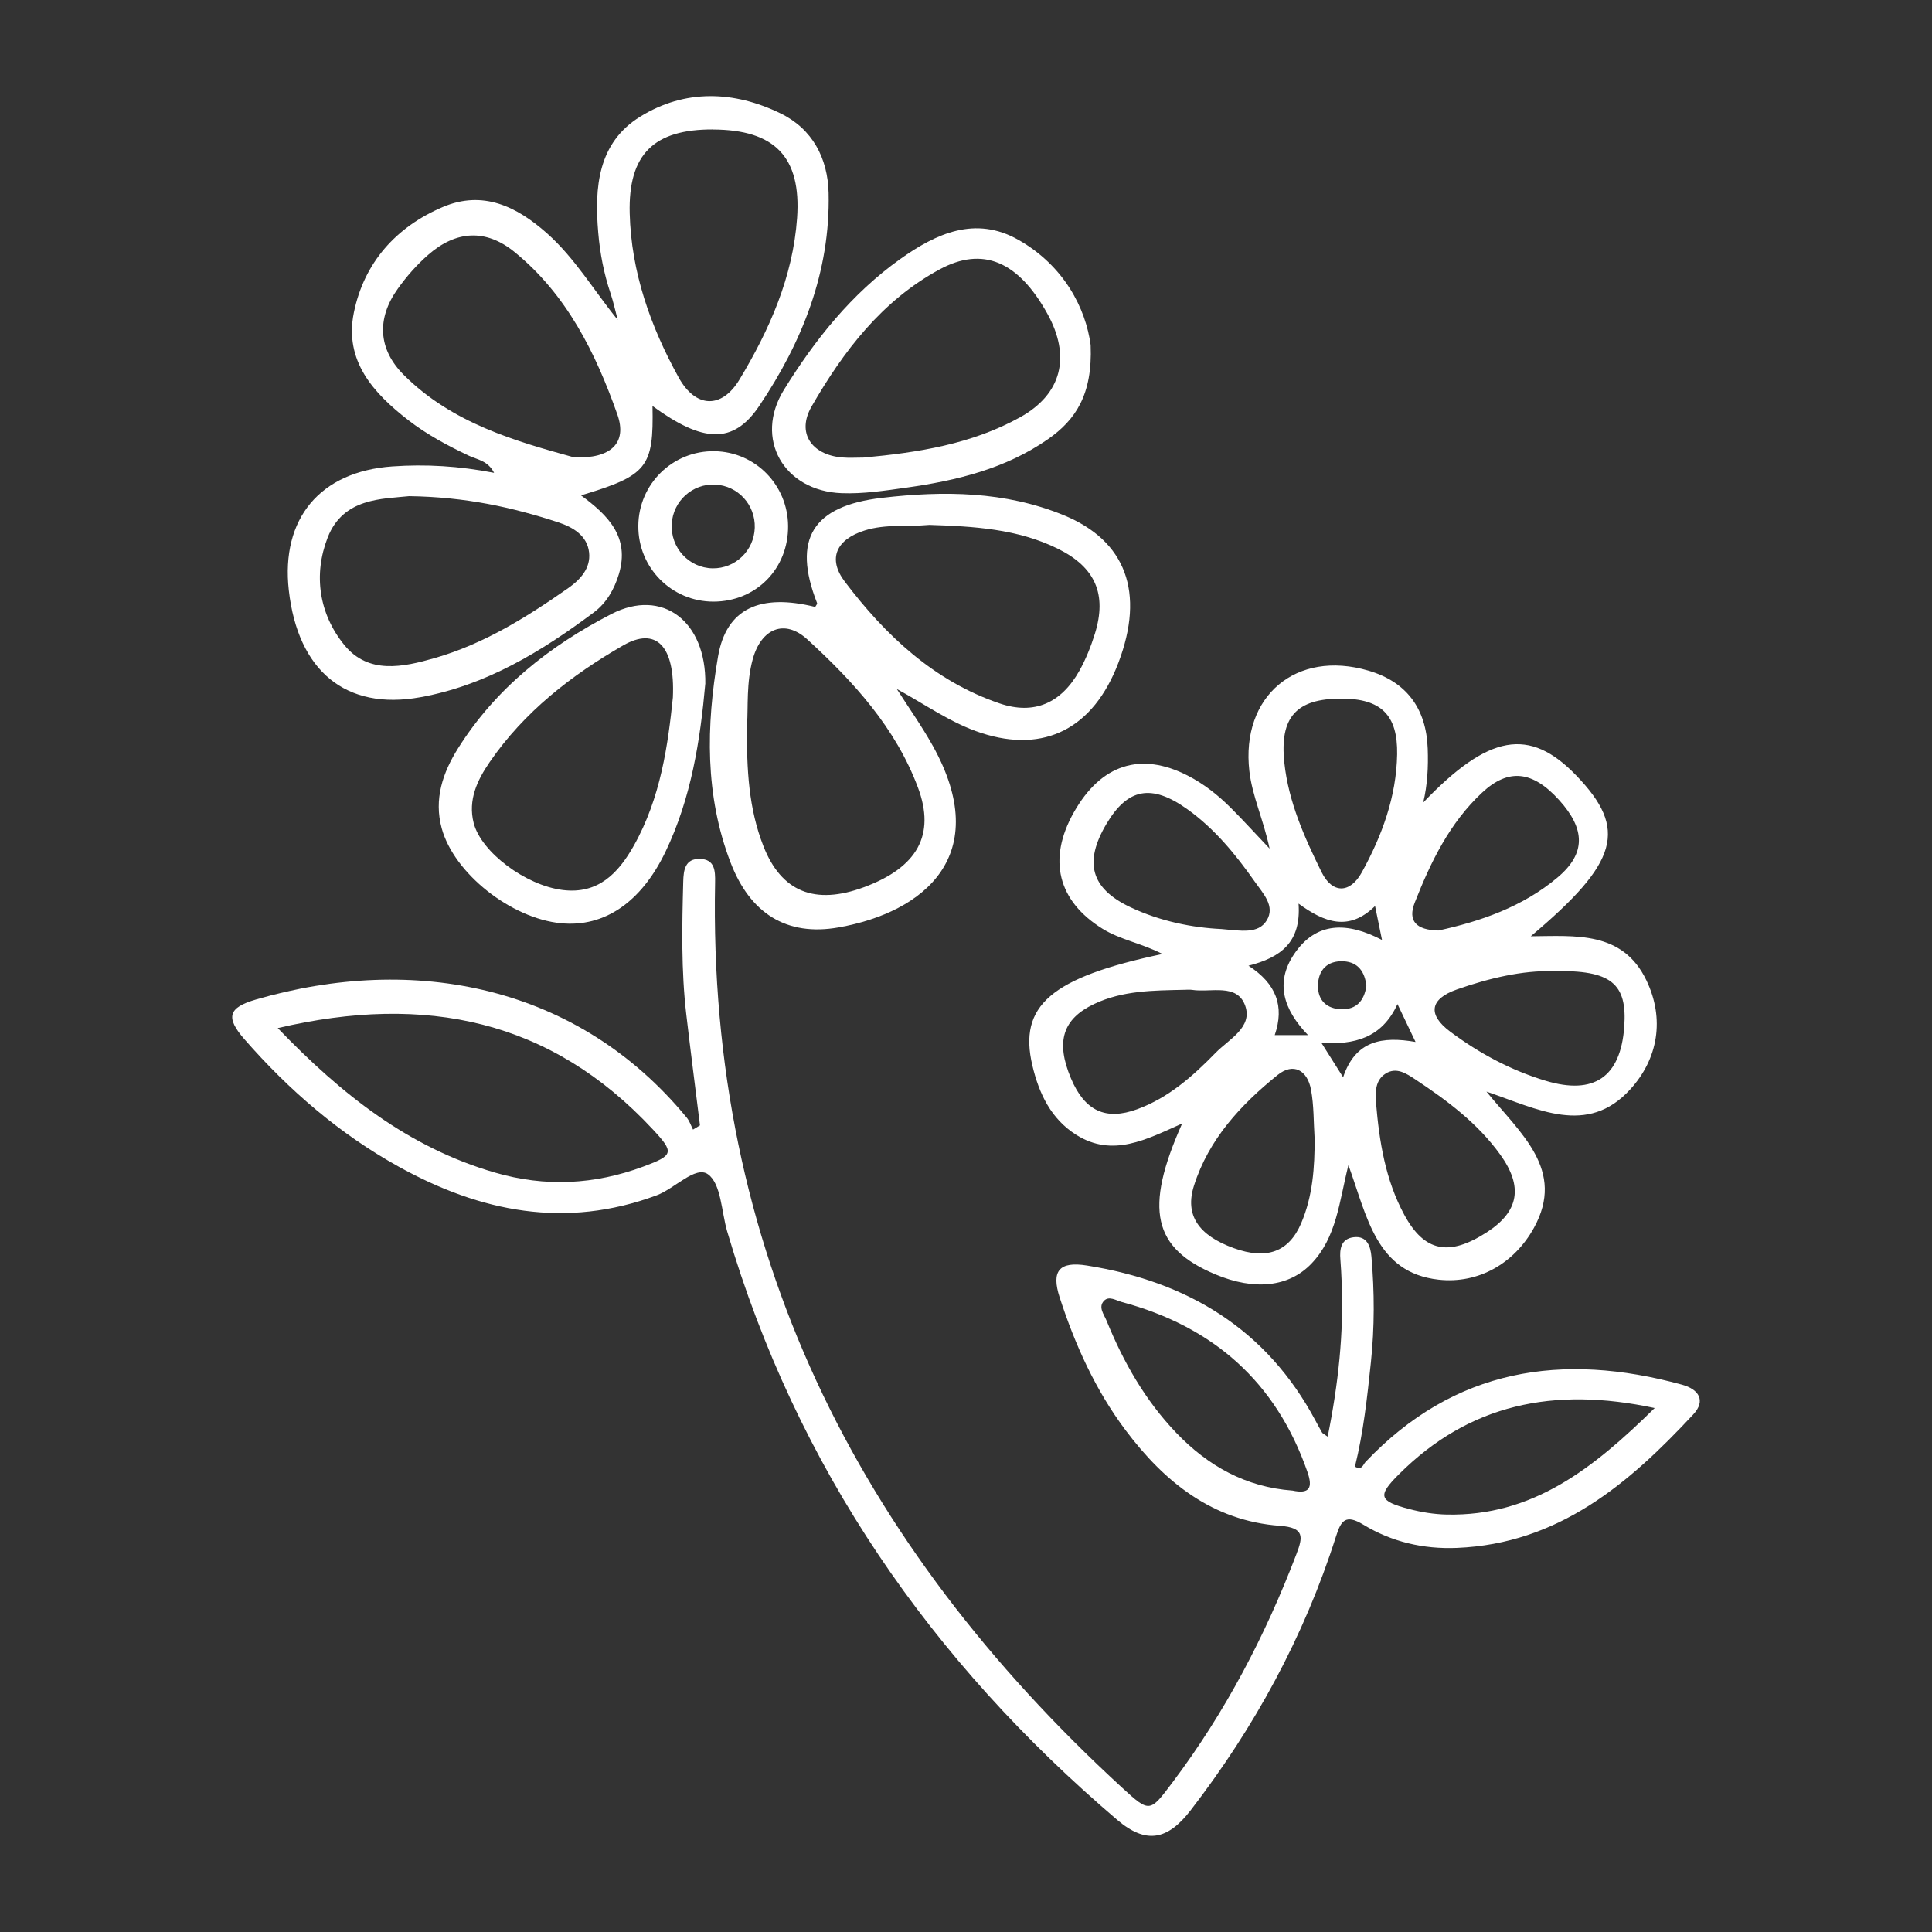
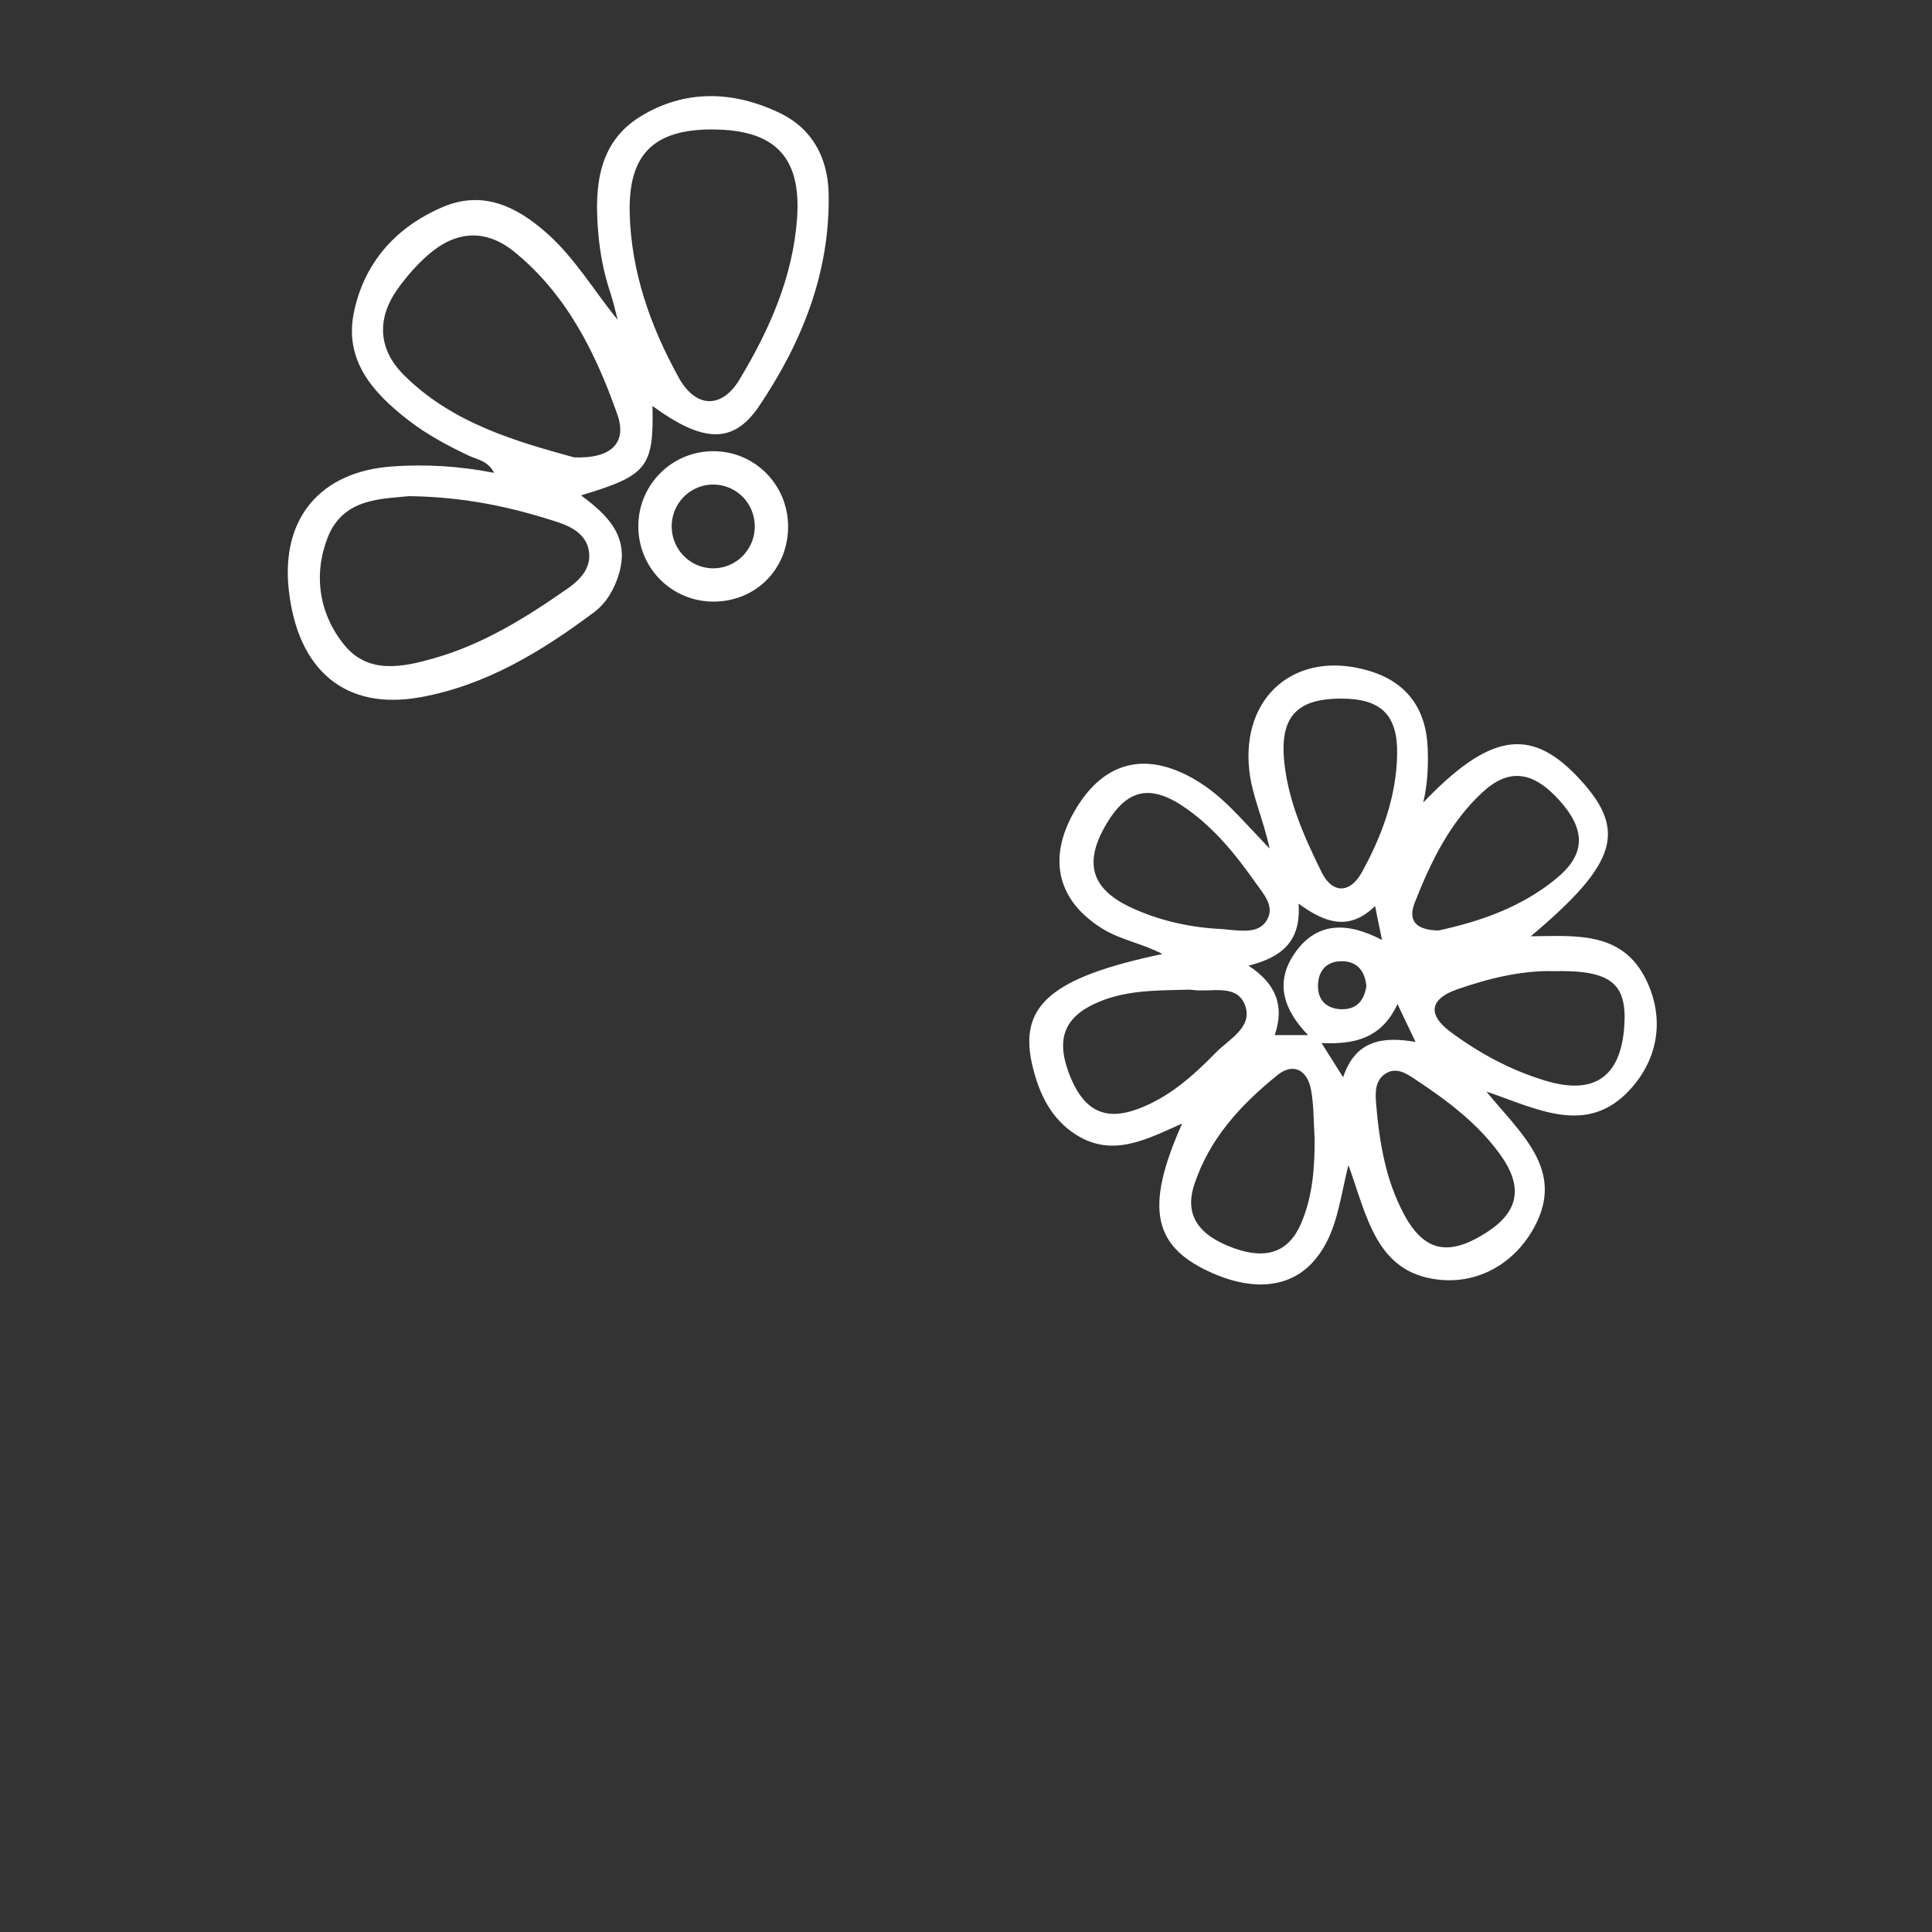
<svg xmlns="http://www.w3.org/2000/svg" id="_Слой_5" data-name="Слой 5" viewBox="0 0 566.93 566.93">
  <rect x="0" y="0" width="566.93" height="566.93" fill="#333333" stroke="none" />
  <defs>
    <style> .cls-1 { fill: #fff; } </style>
  </defs>
  <g id="nPiT2H.tif">
    <g>
      <path class="cls-1" d="M417.63,235.5c19.18-20.04,31.15-22.22,44.9-7.95,15.2,15.77,12.46,25.48-13.34,47.19,13.03-.08,26.92-1.65,33.92,12.91,5.46,11.35,3.42,23.07-4.71,31.99-12.64,13.88-27.25,5.75-42.21,.68,9.94,12.29,23.35,22.97,13.9,40.03-5.74,10.36-16.2,16.45-27.94,15.16-18.38-2.03-20.99-18.62-26.47-33.61-2.71,10.76-3.45,21.19-10.87,28.92-6.57,6.85-16.64,7.97-28.16,3.14-18.31-7.68-21-19.09-9.76-44.27-10.44,4.64-20.38,10.07-31.09,3.31-7.43-4.69-10.93-12.16-12.86-20.34-4.14-17.53,5.41-25.82,38.17-32.72-6.13-3.17-12.33-4.14-17.6-7.41-13.07-8.11-16.21-20.32-8.4-34.16,7.97-14.11,19.62-17.84,33.4-10.78,4.79,2.45,8.92,5.74,12.69,9.5,3.54,3.53,6.9,7.24,11.35,11.93-1.83-8.63-5.1-15.37-5.94-22.77-2.51-21.96,13.71-35.7,34.97-29.45,11.05,3.25,16.94,10.97,17.37,22.89,.19,5.29-.06,10.56-1.32,15.81Zm38.18,49.48c-9.04-.25-18.8,2.03-28.31,5.37-7.91,2.78-8.68,7.34-1.97,12.36,8.5,6.35,17.79,11.35,28.02,14.43,14.19,4.27,21.99-1.07,23.07-15.81,.93-12.77-3.84-16.74-20.82-16.35Zm-70.05,49.03c-.31-4.75-.19-9.59-1.05-14.24-1.05-5.71-5.16-8.07-9.81-4.32-10.81,8.72-20.22,18.86-24.54,32.48-2.75,8.67,1.35,14.6,11.72,18.34,9.63,3.47,16.13,1.11,19.73-7.3,3.42-7.98,3.98-16.41,3.96-24.96Zm-27.33-61.39c5.8,.51,10.8,1.49,13.27-2.52,2.58-4.19-1.05-7.9-3.47-11.35-5.65-8.04-11.83-15.61-19.9-21.35-10.47-7.45-17.44-6.1-23.65,4.36-6.69,11.28-4.58,18.94,6.93,24.41,8.96,4.26,18.54,6.07,26.82,6.45Zm-10.98,17.83c-8.98,.2-17.99,.18-26.38,4.16-9.23,4.38-11.34,11.04-6.82,21.79,4.04,9.61,10.19,12.49,19.49,9.08,9.19-3.37,16.33-9.73,22.96-16.53,3.85-3.96,10.98-7.46,8.69-13.85-2.39-6.67-10.08-3.78-15.57-4.63-.77-.12-1.58-.02-2.37-.02Zm56.33,33.13c.96,11.43,2.77,22.68,8.29,32.88,5.92,10.93,13.15,12.31,24.27,5.11,9.38-6.07,10.69-13.35,3.85-22.82-6.61-9.17-15.53-15.81-24.83-21.98-2.68-1.78-5.61-3.74-8.77-1.73-3,1.9-3.05,5.31-2.81,8.54Zm-10.16-118.58c-13.23-.01-18.16,5.44-16.74,18.81,1.22,11.5,5.91,21.92,10.92,32.1,3.13,6.36,8.34,6.39,11.83,.05,5.91-10.73,10.13-22.16,10.35-34.61,.2-11.59-4.75-16.34-16.36-16.35Zm28.48,68.05c12.14-2.64,24.67-6.86,35.04-15.64,8.22-6.96,8.11-14.09,.38-22.63-7.76-8.58-14.83-9.44-22.6-2.2-9.54,8.88-15.09,20.37-19.77,32.27-2.12,5.39,.41,8.06,6.95,8.2Zm-55.74,10.33c8.18,5.29,10.6,11.9,7.7,20.36h9.77c-7.27-7.54-9.65-15.38-4.17-23.63,6.57-9.88,15.81-9.54,25.88-4.29-.76-3.71-1.3-6.35-2.04-9.95-7.69,7.55-14.87,4.83-22.45-.71,.81,11.31-5.14,15.78-14.7,18.22Zm34.59,5.96c-.4-4.05-2.37-7.04-6.7-7.26-4.69-.24-7.45,2.5-7.5,7.16-.05,4.36,2.62,6.81,6.92,6.91,4.37,.1,6.65-2.5,7.28-6.81Zm-6.82,26.77c3.63-10.86,11.55-12.05,21.25-10.36-1.87-3.93-3.37-7.07-5.3-11.11-4.66,10.14-12.81,11.9-22.29,11.43,2.24,3.55,3.91,6.19,6.34,10.04Z" />
-       <path class="cls-1" d="M389.6,421.58c3.13-15.5,4.75-30.42,4.09-45.56-.09-2.12-.18-4.25-.36-6.36-.27-3.19,.18-6.18,3.94-6.61,3.93-.46,4.91,2.75,5.17,5.71,.9,10.33,.93,20.69-.16,31.01-1.08,10.27-2.19,20.55-4.68,30.59,2.04,1.24,2.41-.62,3.09-1.34,26.09-27.53,57.71-32.32,92.86-22.7,5.01,1.37,7.07,4.71,3.32,8.74-18.93,20.37-39.57,37.94-69.37,39.16-9.83,.4-19.15-1.78-27.43-6.82-5.25-3.19-6.56-1.17-8.02,3.42-9.34,29.39-23.88,56.04-42.68,80.42-6.81,8.82-13.14,9.94-21.53,2.79-54.66-46.57-94.03-103.33-114.44-172.64-1.72-5.83-1.75-14-5.65-16.81-3.63-2.62-9.72,4.19-15.07,6.18-26.71,9.92-51.7,4.89-75.7-8.42-17.35-9.62-32.19-22.44-45.22-37.35-5.61-6.42-4.83-9.32,3.35-11.69,46.49-13.51,94.43-4.21,126.41,34.66,.82,1,1.24,2.33,1.84,3.51,.68-.41,1.36-.83,2.04-1.24-1.34-10.84-2.74-21.67-4.01-32.52-1.52-12.96-1.25-25.97-.9-38.98,.09-3.41,.53-6.79,4.88-6.69,4.42,.1,4.53,3.52,4.47,6.92-2.14,107.39,41.62,194.15,119.4,265.59,8.14,7.48,8.17,7.34,14.86-1.57,15.43-20.51,27.19-42.99,36.32-66.92,1.93-5.06,2.45-7.79-4.86-8.33-19.69-1.44-33.8-12.79-45.22-27.98-8.86-11.79-14.86-25.08-19.39-39.03-2.52-7.78-.15-10.66,8.01-9.36,29.45,4.68,52.74,18.6,67.1,45.59,.62,1.16,1.25,2.32,1.91,3.45,.12,.21,.41,.31,1.63,1.18ZM81.5,301.68c18.86,19.6,38.47,35.05,63.69,42.39,14.83,4.32,29.28,3.57,43.62-1.76,8.85-3.29,9.12-4.08,2.74-10.92-29.88-32.1-66.54-39.9-110.05-29.71Zm297.7,135.7c5.11,1.11,6.08-.79,4.45-5.48-9.21-26.43-27.69-42.65-54.45-49.83-1.7-.46-3.77-1.88-5.23-.37-1.8,1.87,0,4.02,.74,5.84,4.93,12.13,11.32,23.37,20.44,32.9,9.32,9.74,20.42,15.93,34.05,16.95Zm106.36-24.2c-29.78-6.37-54.47-1.11-75.05,19.43-6.35,6.33-5.93,7.87,3.04,10.21,3.56,.93,7.29,1.53,10.96,1.61,25.2,.55,42.97-13.47,61.04-31.25Z" />
      <path class="cls-1" d="M191.47,119.14c.37,18.05-1.51,20.37-20.98,26.22,7.95,5.84,14.39,12.25,11.11,23.12-1.35,4.48-3.68,8.48-7.29,11.18-15.4,11.52-31.72,21.47-50.99,24.94-21.85,3.94-35.91-7.72-38.57-31.39-2.36-21.02,9.15-34.85,30.38-36.34,9.81-.69,19.59-.12,29.86,1.88-1.84-3.59-4.94-3.86-7.37-5.01-6.26-2.96-12.34-6.21-17.81-10.45-10.3-7.97-18.84-17.44-15.98-31.52,2.98-14.66,12.36-25.17,26.1-31.02,11.77-5.01,21.69-.17,30.54,7.68,8.23,7.3,13.73,16.74,20.79,25.43-.69-2.59-1.25-5.23-2.1-7.77-1.96-5.82-3.11-11.81-3.62-17.9-1.12-13.21-.13-26.27,12.33-33.97,13.11-8.1,27.48-7.61,41.17-.95,9.39,4.57,13.87,13.16,14.11,23.36,.52,23.14-7.77,43.81-20.38,62.52-7.64,11.34-16.55,10.75-31.3-.01Zm17.78-81.16c-17.4-.07-24.91,7.27-24.47,24.6,.44,17.31,6.13,33.27,14.38,48.21,4.98,9.01,12.63,9.24,17.84,.58,8.79-14.58,15.68-30.11,16.9-47.4,1.26-17.93-6.56-25.9-24.65-25.97Zm-89.21,107.61c-7.81,.84-19.32,.45-23.88,12.12-4.26,10.93-2.56,22.41,4.86,31.54,7.08,8.72,17.25,6.52,26.55,3.85,14.41-4.13,26.98-12,39.16-20.52,3.62-2.54,6.63-5.87,6.14-10.43-.55-5.07-4.85-7.51-9.18-8.92-13.37-4.36-27.03-7.41-43.64-7.64Zm48.39-11.38c10.87,.45,15.68-4.23,12.73-12.58-6.38-18.09-14.88-35.26-30.22-47.72-8.34-6.78-17.07-6.31-25.26,.84-3.36,2.93-6.39,6.38-8.98,10.02-6.2,8.68-5.78,17.68,1.77,25.23,14.26,14.27,32.96,19.5,49.97,24.21Z" />
-       <path class="cls-1" d="M263.16,202.18c3.53,5.53,7.34,10.9,10.53,16.62,17.91,32.1-2.45,48.88-27.55,53.33-15.43,2.74-26.06-4.2-31.75-19-7.58-19.73-7.18-40.2-3.69-60.47,2.43-14.17,12.4-18.56,28.51-14.56,.2-.38,.66-.86,.56-1.12-7.39-18.85-1.27-28.53,19-30.89,18.17-2.12,36.09-1.95,53.25,5.04,18.47,7.52,23.98,22.83,16.15,43.39-7.34,19.28-21.7,26.58-40.18,20.58-8.99-2.92-16.48-8.4-24.83-12.92Zm9.5-48.15c-6.3,.58-12.75-.31-18.9,1.62-8.3,2.6-11.01,8.22-5.87,15.01,11.95,15.79,26.19,29.2,45.43,35.75,10.14,3.45,18.07-.07,23.4-9.55,1.92-3.43,3.41-7.18,4.58-10.94,3.57-11.54,.11-19.44-10.75-24.84-11.94-5.93-24.89-6.63-37.89-7.06Zm-53.44,58.5c-.19,13.62,.56,24.93,4.79,35.74,5.25,13.42,15.07,17.43,29.55,12.06,15.66-5.8,20.99-15.34,15.82-29.2-6.57-17.6-18.95-31.12-32.46-43.49-6.68-6.11-13.53-3.23-16.02,5.75-1.93,6.98-1.33,14.19-1.68,19.14Z" />
-       <path class="cls-1" d="M206.96,200.68c-1.48,16.44-4.08,33.44-11.68,49.27-7.12,14.81-17.94,22.21-30.68,20.97-14.71-1.44-31.37-14.66-34.98-27.84-2.36-8.61,.34-16.4,4.79-23.49,11.03-17.58,26.9-30.09,44.99-39.41,14.92-7.69,27.83,2.04,27.57,20.5Zm-9.51,4.02c.7-15.37-5.03-20.8-14.57-15.32-15.24,8.76-29.07,19.53-39.18,34.24-3.62,5.26-6.44,11.12-4.7,17.9,2.19,8.54,15.25,18.31,26.13,19.65,10.38,1.28,16.27-4.9,20.8-12.91,8.03-14.19,10.1-29.96,11.52-43.56Z" />
-       <path class="cls-1" d="M320.04,101.32c.59,14.46-4.43,21.9-12.47,27.52-12.49,8.72-26.88,12.19-41.65,14.26-6.27,.88-12.65,1.86-18.94,1.62-17.02-.64-25.8-16.01-16.93-30.35,9.07-14.67,19.86-28.2,34.11-38.35,10.54-7.51,22.06-12.8,34.69-5.63,13.35,7.57,19.76,20.04,21.2,30.93Zm-66.59,32.95c15.97-1.48,31.69-3.93,45.9-11.83,12.27-6.82,14.95-17.85,7.97-30.43-8.52-15.34-18.93-19.83-31.63-12.94-16.91,9.17-28.2,24-37.53,40.2-4.47,7.76-.03,14.19,8.95,14.97,2.1,.18,4.23,.03,6.35,.03Z" />
      <path class="cls-1" d="M209.37,176.54c-12.28,.01-22.14-9.91-22.06-22.23,.07-12.29,10.1-22.11,22.37-21.91,11.94,.2,21.46,9.86,21.58,21.89,.12,12.57-9.38,22.23-21.89,22.25Zm12.11-21.69c.2-6.73-4.93-12.33-11.61-12.65-6.65-.33-12.35,4.8-12.75,11.49-.43,7.02,5.03,12.97,11.99,13.08,6.65,.1,12.17-5.21,12.37-11.91Z" />
    </g>
  </g>
</svg>